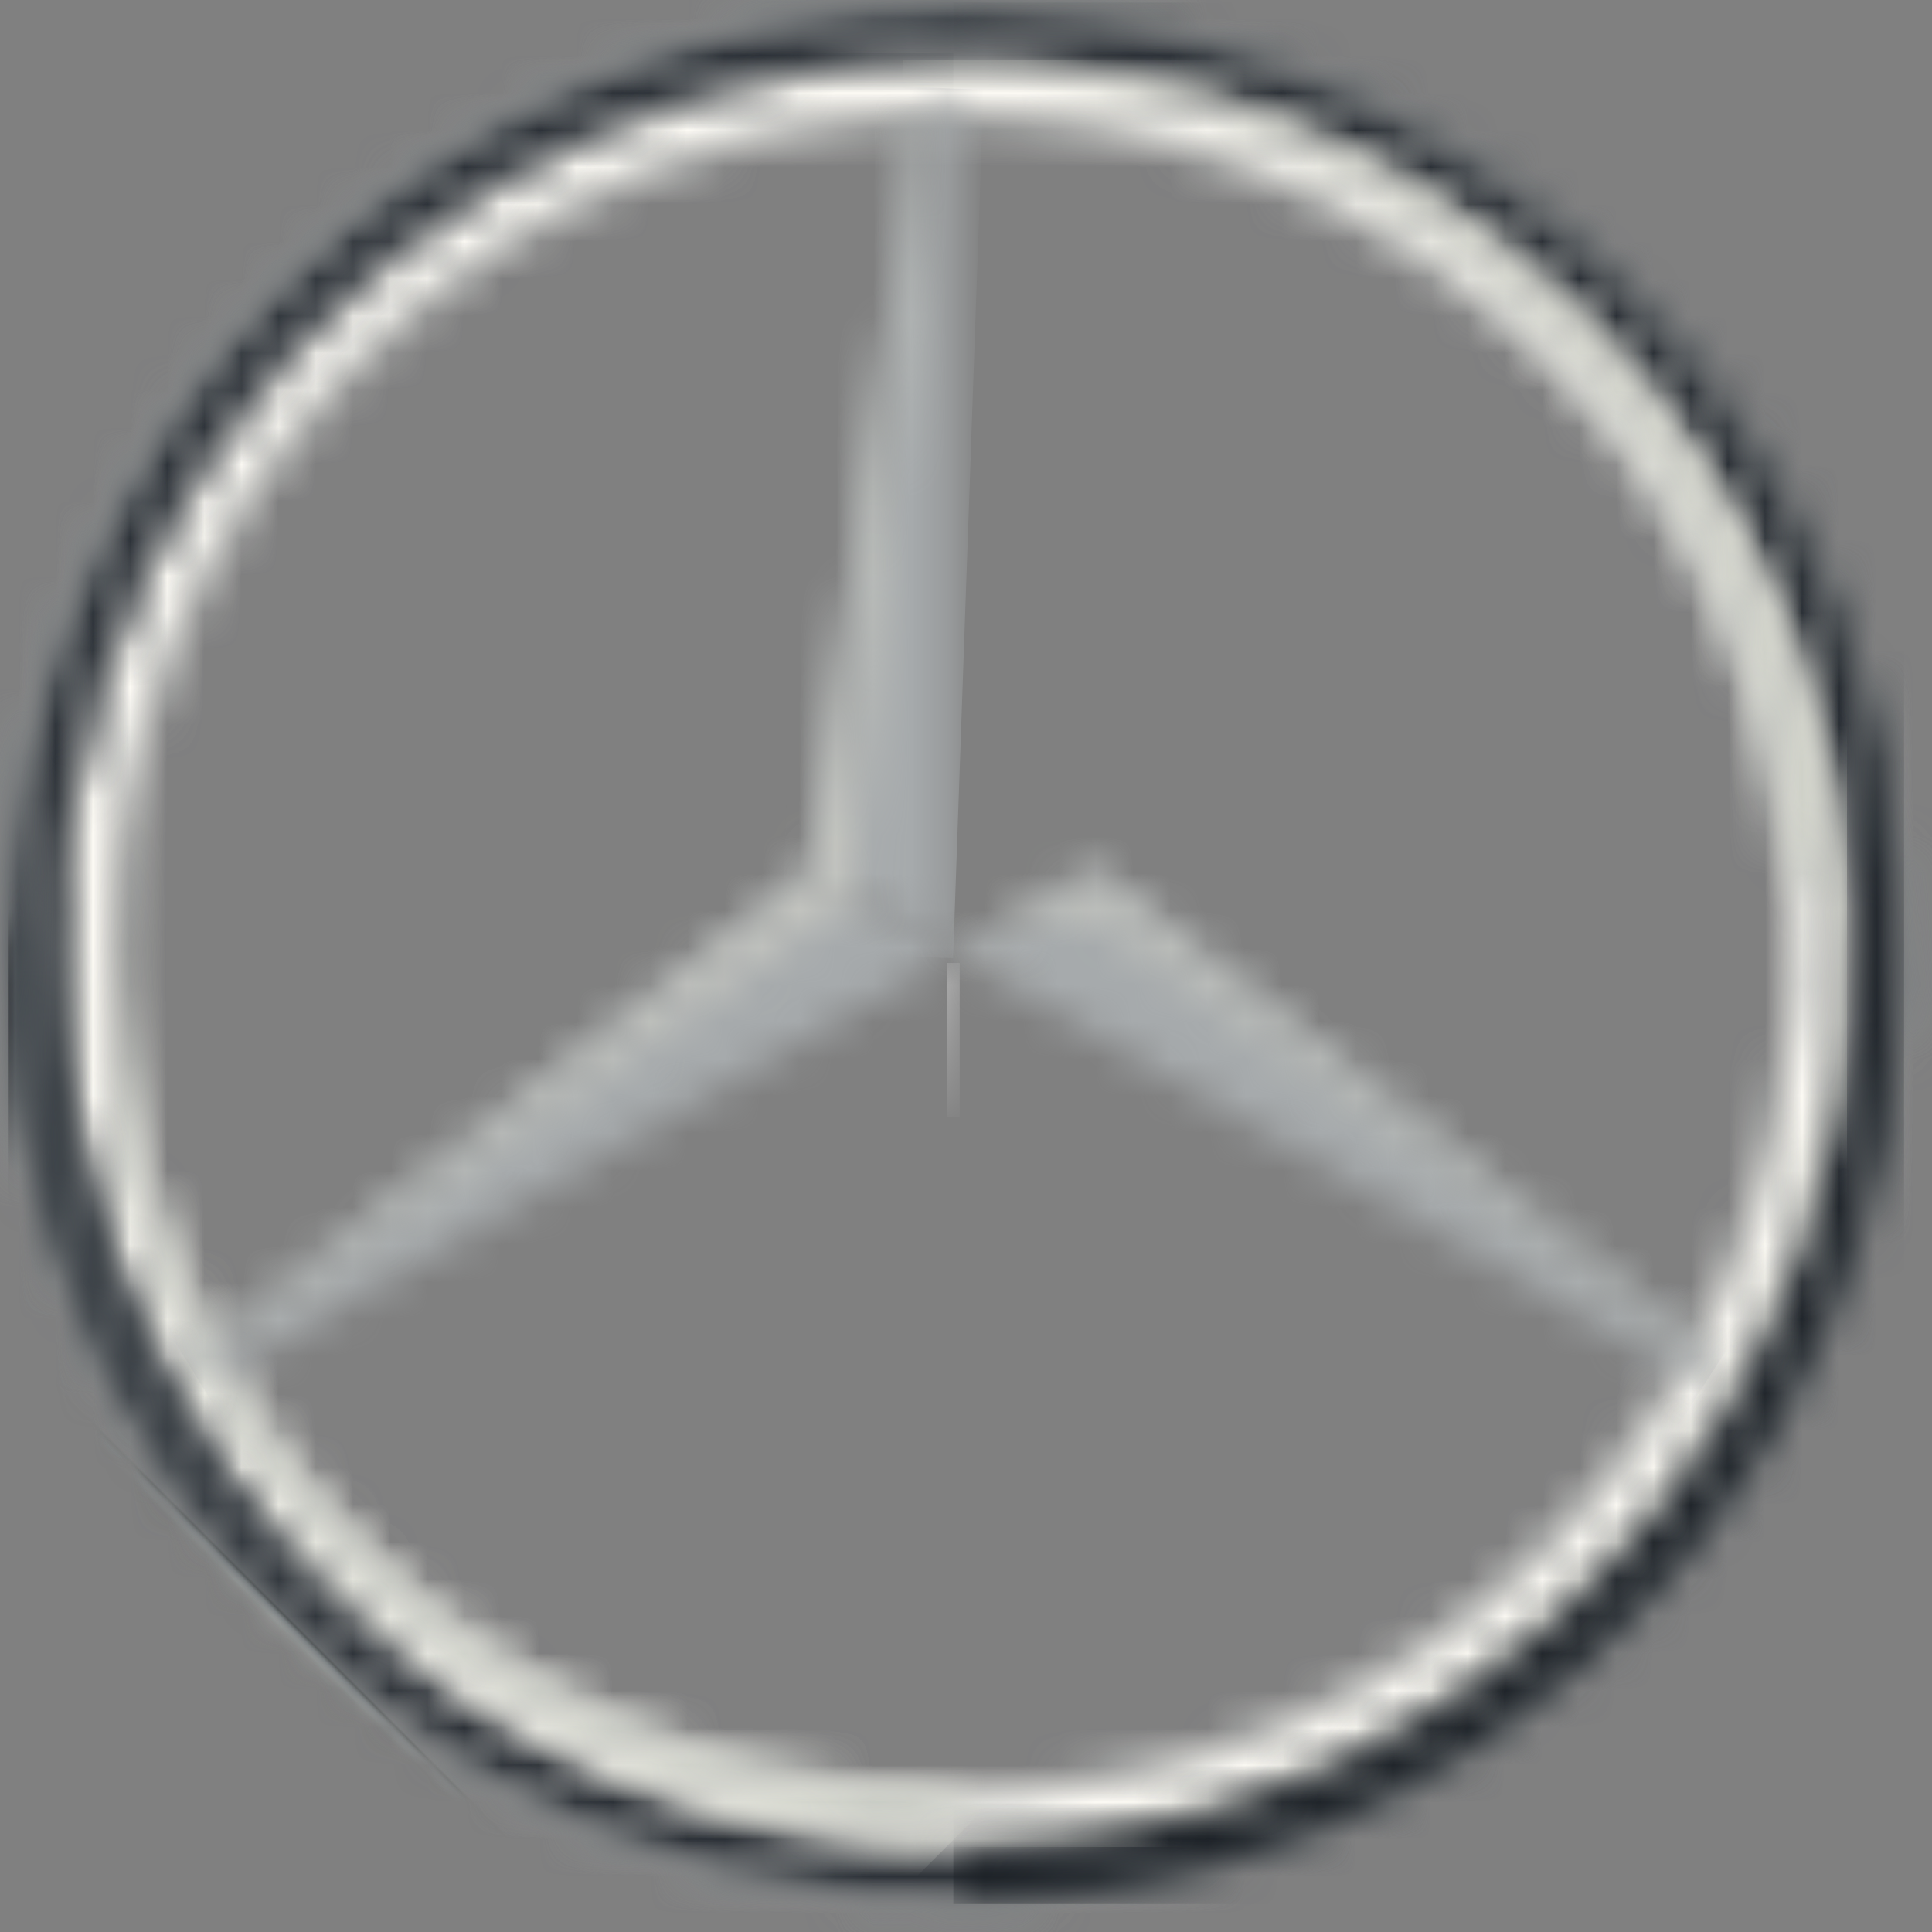
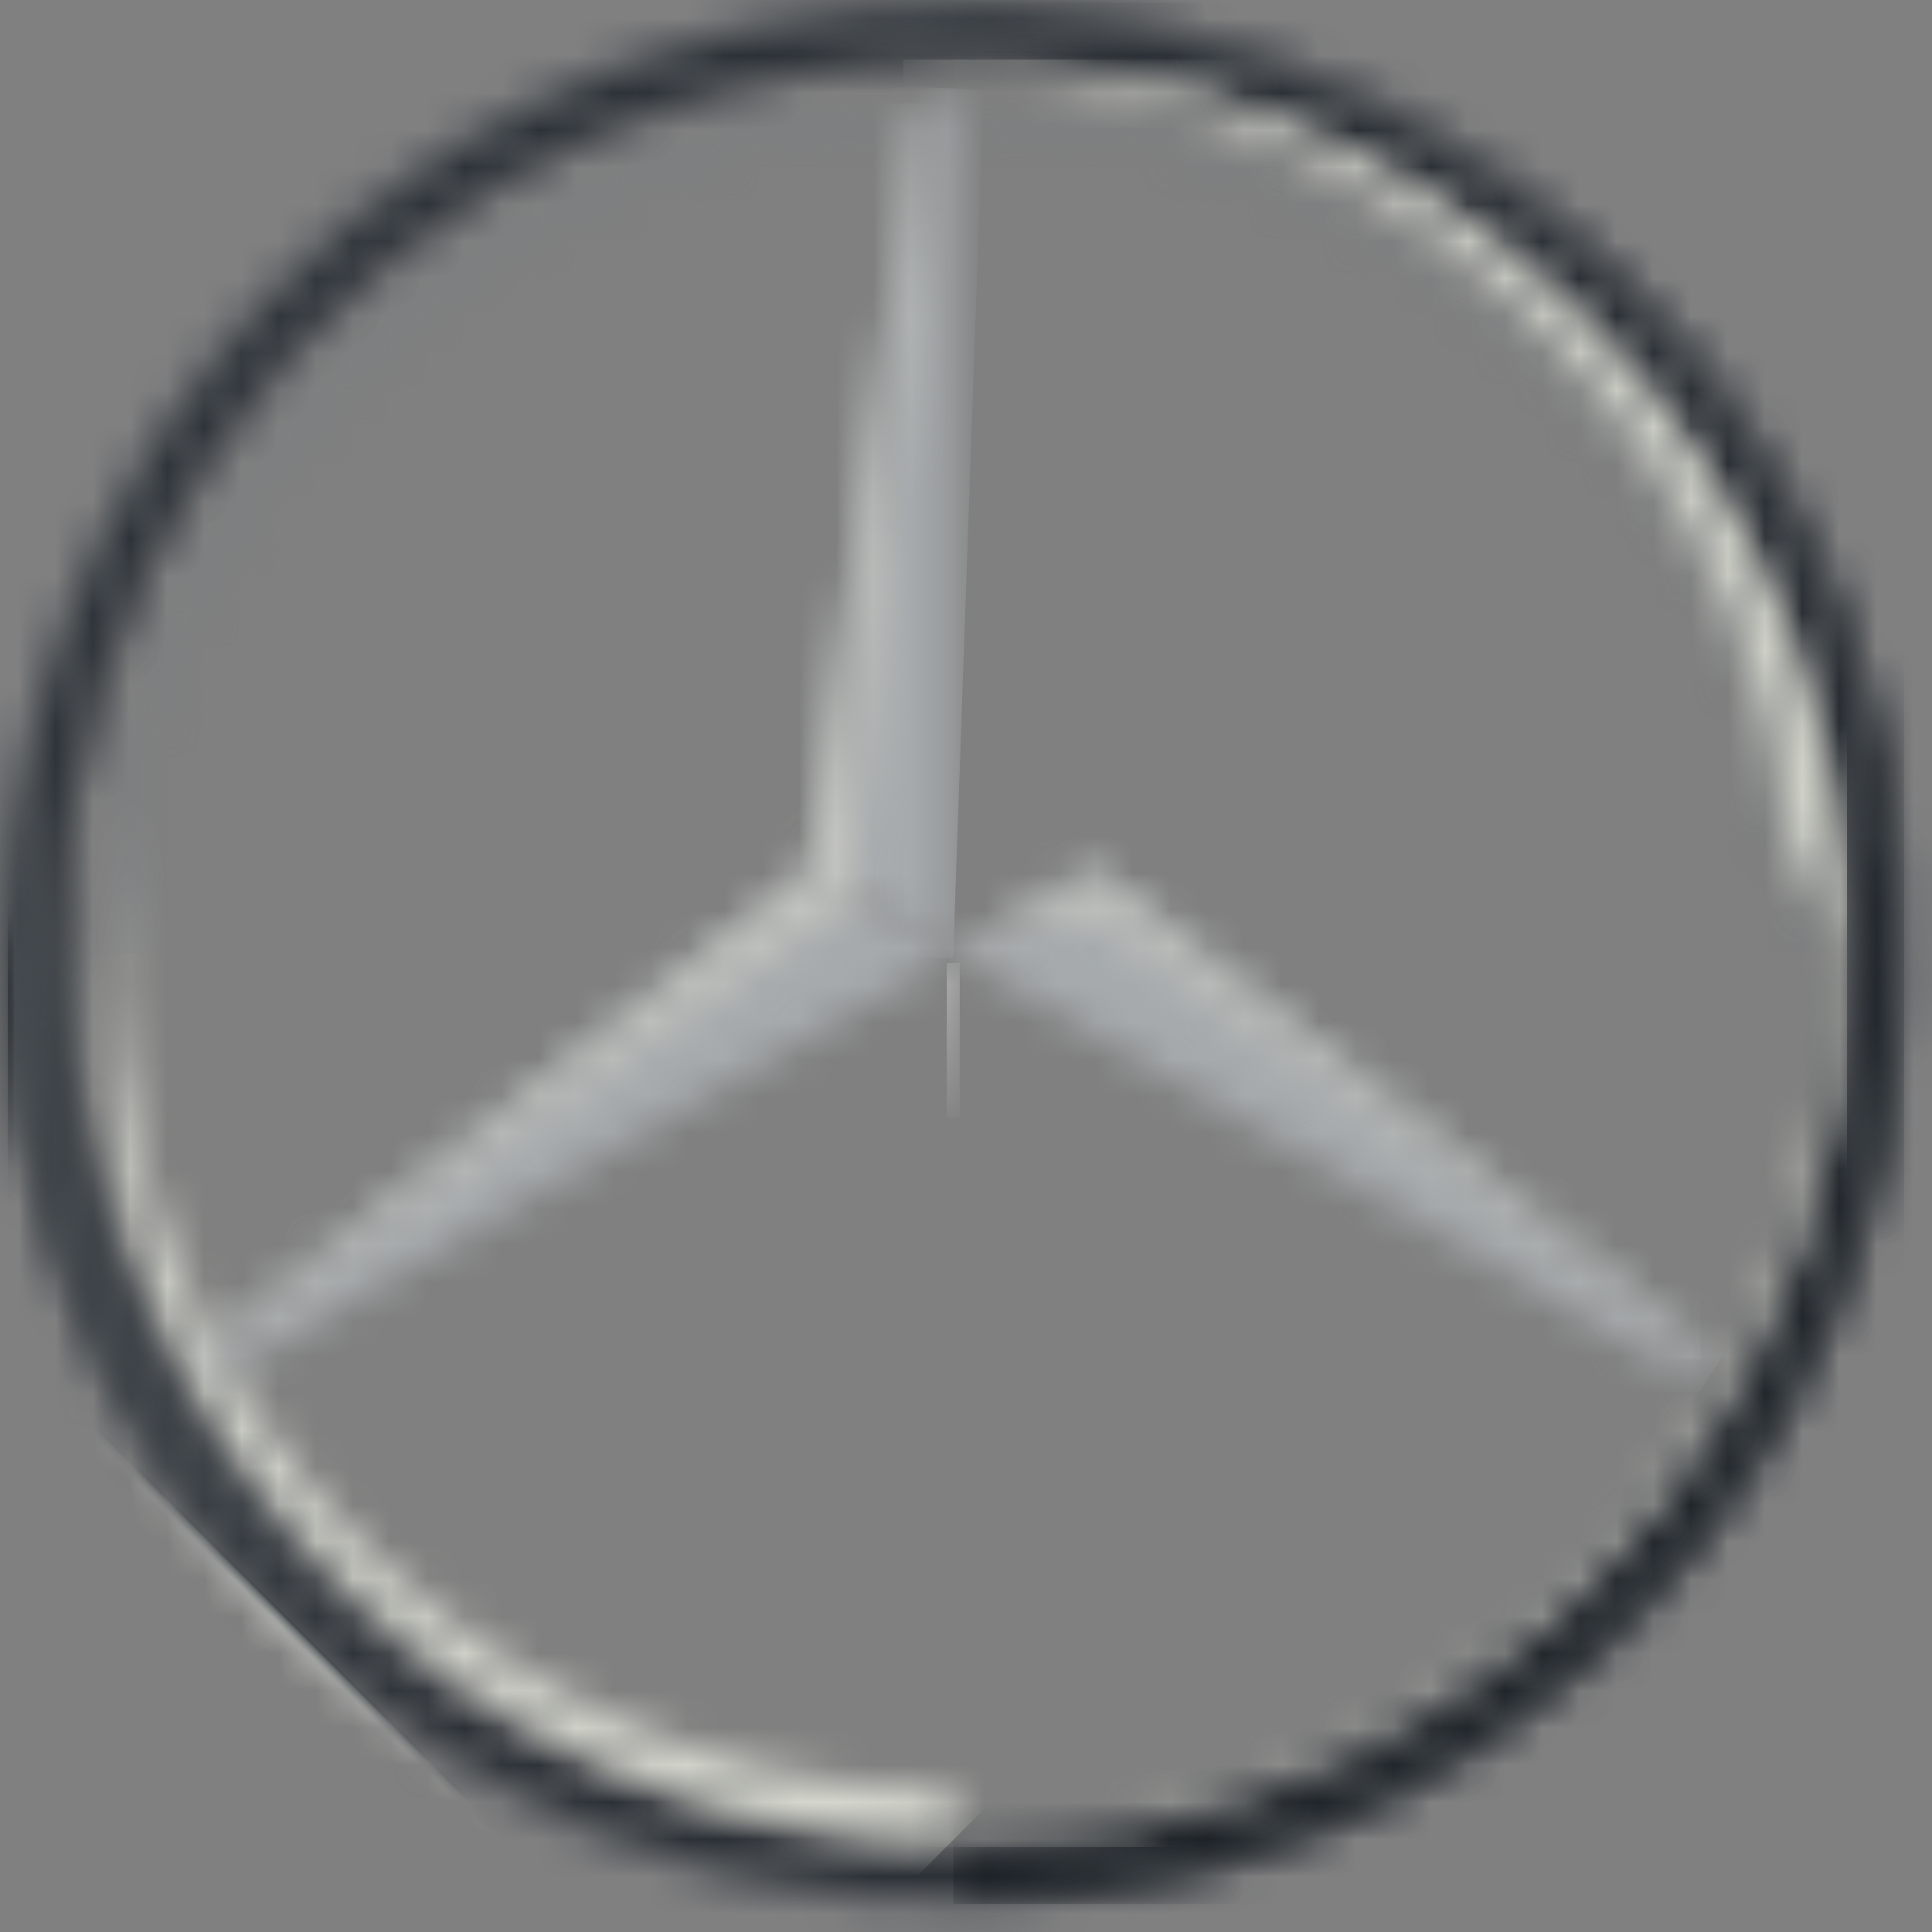
<svg xmlns="http://www.w3.org/2000/svg" width="52" height="52" viewBox="0 0 52 52">
  <rect x="0" y="0" width="52" height="52" fill="#808080" stroke="none" />
  <mask id="mask0_0_1" maskUnits="userSpaceOnUse" x="0" y="0" width="52" height="52">
-     <path d="M3.141 25.659C3.141 21.205 4.462 16.852 6.936 13.149C9.41 9.446 12.927 6.559 17.042 4.855C21.156 3.151 25.684 2.705 30.052 3.574C34.42 4.443 38.432 6.587 41.582 9.736C44.731 12.886 46.876 16.898 47.744 21.266C48.613 25.634 48.167 30.162 46.463 34.276C44.759 38.391 41.872 41.908 38.169 44.382C34.466 46.856 30.113 48.177 25.659 48.177C19.687 48.177 13.959 45.805 9.736 41.582C5.513 37.359 3.141 31.631 3.141 25.659ZM0.07 25.659C0.07 30.72 1.571 35.667 4.383 39.876C7.194 44.084 11.191 47.363 15.867 49.3C20.542 51.237 25.687 51.744 30.651 50.756C35.615 49.769 40.175 47.332 43.753 43.753C47.332 40.175 49.769 35.615 50.756 30.651C51.744 25.687 51.237 20.542 49.3 15.867C47.363 11.191 44.084 7.194 39.876 4.383C35.667 1.571 30.72 0.07 25.659 0.07C22.299 0.07 18.971 0.732 15.867 2.018C12.762 3.304 9.941 5.189 7.565 7.565C2.766 12.364 0.07 18.872 0.07 25.659Z" fill="white" />
-   </mask>
+     </mask>
  <g mask="url(#mask0_0_1)">
    <path d="M25.659 -25.519L-25.519 25.659L25.659 76.837L76.837 25.66L25.659 -25.519Z" fill="url(#paint0_linear_0_1)" />
  </g>
  <mask id="mask1_0_1" maskUnits="userSpaceOnUse" x="0" y="0" width="52" height="52">
    <path d="M1.605 25.659C1.605 20.902 3.016 16.251 5.659 12.295C8.302 8.34 12.059 5.257 16.454 3.436C20.849 1.615 25.686 1.139 30.352 2.067C35.018 2.995 39.304 5.286 42.668 8.65C46.032 12.014 48.323 16.3 49.251 20.966C50.179 25.632 49.703 30.469 47.882 34.864C46.061 39.259 42.978 43.016 39.023 45.659C35.067 48.302 30.416 49.713 25.659 49.713C22.5 49.713 19.372 49.091 16.454 47.882C13.535 46.673 10.884 44.902 8.65 42.668C6.416 40.434 4.645 37.783 3.436 34.864C2.227 31.946 1.605 28.818 1.605 25.659ZM0.07 25.659C0.07 30.72 1.571 35.667 4.383 39.876C7.194 44.084 11.191 47.363 15.867 49.3C20.542 51.237 25.687 51.744 30.651 50.756C35.615 49.769 40.175 47.332 43.753 43.753C47.332 40.175 49.769 35.615 50.756 30.651C51.744 25.687 51.237 20.542 49.3 15.867C47.363 11.191 44.084 7.194 39.876 4.383C35.667 1.571 30.72 0.07 25.659 0.07C22.299 0.07 18.971 0.732 15.867 2.018C12.762 3.304 9.941 5.189 7.565 7.565C2.766 12.364 0.07 18.872 0.07 25.659Z" fill="white" />
  </mask>
  <g mask="url(#mask1_0_1)">
    <path d="M25.659 -25.519L-25.519 25.659L25.659 76.837L76.837 25.66L25.659 -25.519Z" fill="url(#paint1_linear_0_1)" />
  </g>
  <mask id="mask2_0_1" maskUnits="userSpaceOnUse" x="25" y="0" width="27" height="52">
    <path d="M25.66 0.199C32.252 0.199 38.573 2.817 43.234 7.478C47.895 12.139 50.514 18.461 50.514 25.052C50.514 31.644 47.895 37.966 43.234 42.627C38.573 47.288 32.252 49.906 25.66 49.906V51.249C32.447 51.249 38.955 48.553 43.754 43.754C48.553 38.955 51.249 32.447 51.249 25.66C51.249 18.873 48.553 12.365 43.754 7.566C38.955 2.767 32.447 0.071 25.66 0.071V0.199Z" fill="white" />
  </mask>
  <g mask="url(#mask2_0_1)">
    <path d="M51.249 0.07H25.66V51.248H51.249V0.07Z" fill="url(#paint2_linear_0_1)" />
  </g>
  <mask id="mask3_0_1" maskUnits="userSpaceOnUse" x="2" y="21" width="24" height="29">
    <path d="M2.91 26.772C2.153 39.076 13.678 49.521 25.659 49.521V48.177C22.351 48.174 19.084 47.444 16.09 46.036C13.097 44.629 10.45 42.58 8.337 40.035C6.224 37.49 4.697 34.511 3.865 31.309C3.033 28.107 2.916 24.762 3.522 21.51C3.169 23.244 2.964 25.004 2.91 26.772Z" fill="white" />
  </mask>
  <g mask="url(#mask3_0_1)">
    <path d="M13.906 9.757L-11.852 35.515L13.906 61.273L39.663 35.515L13.906 9.757Z" fill="url(#paint3_linear_0_1)" />
  </g>
  <mask id="mask4_0_1" maskUnits="userSpaceOnUse" x="0" y="1" width="26" height="45">
    <path d="M1.437 22.651C1.385 23.076 1.371 23.295 1.327 23.594C1.335 24.062 1.163 24.515 0.846 24.859C0.473 25.233 0.213 25.659 0.239 27.068C0.455 30.427 1.375 33.703 2.939 36.684C4.999 40.549 8.172 43.706 12.046 45.748C8.843 43.461 6.228 40.449 4.413 36.957C2.598 33.466 1.636 29.594 1.605 25.659C1.605 19.279 4.139 13.161 8.65 8.65C13.161 4.139 19.279 1.605 25.659 1.605V1.413H25.506C19.607 1.453 13.921 3.624 9.497 7.528C5.073 11.431 2.211 16.802 1.437 22.651Z" fill="white" />
  </mask>
  <g mask="url(#mask4_0_1)">
    <path d="M25.66 1.413H0.213V45.747H25.66V1.413Z" fill="url(#paint4_linear_0_1)" />
  </g>
  <mask id="mask5_0_1" maskUnits="userSpaceOnUse" x="24" y="1" width="26" height="49">
    <path d="M24.316 1.642V1.795C30.111 1.724 35.73 3.782 40.108 7.58C44.486 11.377 47.318 16.648 48.067 22.395C48.123 22.961 48.348 23.497 48.713 23.933C48.944 24.195 49.118 24.502 49.226 24.834C49.334 25.166 49.372 25.517 49.339 25.865C49.319 32.159 46.799 38.187 42.334 42.623C37.87 47.059 31.826 49.541 25.532 49.521V49.713H25.66C32.039 49.713 38.158 47.179 42.669 42.668C47.18 38.157 49.714 32.038 49.714 25.659C49.714 19.279 47.18 13.161 42.669 8.65C38.158 4.139 32.039 1.605 25.66 1.605L24.316 1.642Z" fill="white" />
  </mask>
  <g mask="url(#mask5_0_1)">
    <path d="M49.713 1.605H24.316V49.713H49.713V1.605Z" fill="url(#paint5_linear_0_1)" />
  </g>
  <mask id="mask6_0_1" maskUnits="userSpaceOnUse" x="0" y="0" width="52" height="52">
    <path d="M0.221 25.659C0.221 20.628 1.713 15.709 4.509 11.526C7.304 7.343 11.277 4.082 15.926 2.157C20.574 0.232 25.689 -0.272 30.624 0.71C35.559 1.692 40.091 4.115 43.649 7.673C47.206 11.23 49.629 15.763 50.61 20.698C51.592 25.633 51.088 30.748 49.162 35.396C47.237 40.044 43.976 44.017 39.792 46.812C35.609 49.607 30.69 51.099 25.659 51.099C22.318 51.099 19.01 50.441 15.924 49.162C12.838 47.884 10.033 46.01 7.671 43.647C5.309 41.285 3.435 38.481 2.157 35.394C0.879 32.308 0.221 29 0.221 25.659ZM0.07 25.659C0.07 30.72 1.571 35.667 4.383 39.876C7.194 44.084 11.191 47.363 15.867 49.3C20.542 51.237 25.687 51.744 30.651 50.756C35.615 49.769 40.175 47.332 43.753 43.753C47.332 40.175 49.769 35.615 50.756 30.651C51.744 25.687 51.237 20.542 49.3 15.867C47.363 11.191 44.084 7.194 39.876 4.383C35.667 1.571 30.72 0.07 25.659 0.07C22.299 0.07 18.971 0.732 15.867 2.018C12.762 3.304 9.941 5.189 7.565 7.565C2.766 12.364 0.07 18.872 0.07 25.659Z" fill="white" />
  </mask>
  <g mask="url(#mask6_0_1)">
    <path d="M25.659 -25.519L-25.519 25.659L25.659 76.837L76.837 25.66L25.659 -25.519Z" fill="url(#paint6_linear_0_1)" />
  </g>
  <mask id="mask7_0_1" maskUnits="userSpaceOnUse" x="2" y="2" width="47" height="47">
    <path d="M3.141 25.659C3.141 21.205 4.462 16.852 6.936 13.149C9.411 9.446 12.928 6.56 17.042 4.856C21.157 3.152 25.684 2.706 30.052 3.575C34.42 4.444 38.432 6.588 41.582 9.737C44.731 12.886 46.875 16.899 47.744 21.267C48.613 25.635 48.167 30.162 46.463 34.277C44.759 38.391 41.873 41.908 38.17 44.383C34.467 46.857 30.114 48.178 25.66 48.178C22.703 48.178 19.774 47.596 17.042 46.464C14.31 45.333 11.828 43.674 9.736 41.583C7.645 39.492 5.987 37.009 4.855 34.277C3.723 31.545 3.141 28.616 3.141 25.659ZM2.992 25.659C2.992 30.142 4.321 34.525 6.812 38.253C9.302 41.981 12.843 44.886 16.985 46.602C21.127 48.318 25.684 48.767 30.082 47.893C34.479 47.018 38.518 44.859 41.688 41.689C44.859 38.519 47.018 34.48 47.892 30.083C48.767 25.686 48.318 21.128 46.603 16.986C44.887 12.844 41.981 9.303 38.254 6.812C34.526 4.321 30.143 2.992 25.66 2.992C19.648 2.992 13.883 5.38 9.632 9.631C5.381 13.882 2.992 19.647 2.992 25.659Z" fill="white" />
  </mask>
  <g mask="url(#mask7_0_1)">
-     <path d="M25.66 -19.676L-19.675 25.659L25.66 70.994L70.995 25.659L25.66 -19.676Z" fill="url(#paint7_linear_0_1)" />
+     <path d="M25.66 -19.676L-19.675 25.659L70.995 25.659L25.66 -19.676Z" fill="url(#paint7_linear_0_1)" />
  </g>
  <mask id="mask8_0_1" maskUnits="userSpaceOnUse" x="5" y="23" width="21" height="15">
    <path d="M5.686 36.192C5.521 36.538 5.452 36.923 5.486 37.305C5.704 37.181 25.656 25.659 25.656 25.659L21.833 23.452L5.686 36.192Z" fill="white" />
  </mask>
  <g mask="url(#mask8_0_1)">
    <path d="M20.149 14.459L-0.727 27.234L10.952 46.319L31.829 33.544L20.149 14.459Z" fill="url(#paint8_linear_0_1)" />
  </g>
  <mask id="mask9_0_1" maskUnits="userSpaceOnUse" x="25" y="23" width="21" height="15">
    <path d="M25.66 25.659L45.829 37.304C45.862 36.93 45.797 36.554 45.642 36.212L29.483 23.452L25.66 25.659Z" fill="white" />
  </mask>
  <g mask="url(#mask9_0_1)">
    <path d="M31.485 14.306L19.383 33.305L40.02 46.451L52.123 27.453L31.485 14.306Z" fill="url(#paint9_linear_0_1)" />
  </g>
  <mask id="mask10_0_1" maskUnits="userSpaceOnUse" x="21" y="2" width="5" height="24">
    <path d="M25.133 2.723C24.981 2.851 24.847 2.997 24.733 3.16L21.833 23.452L25.656 25.659V2.373C25.468 2.467 25.292 2.585 25.133 2.723Z" fill="white" />
  </mask>
  <g mask="url(#mask10_0_1)">
    <path d="M21.843 2.249L21.024 25.631L25.653 25.793L26.473 2.412L21.843 2.249Z" fill="url(#paint10_linear_0_1)" />
  </g>
  <mask id="mask11_0_1" maskUnits="userSpaceOnUse" x="5" y="2" width="41" height="35">
    <path d="M5.693 36.145C5.635 36.29 5.585 36.439 5.546 36.591C5.587 36.561 21.905 24.849 22.467 24.474C22.867 24.206 22.898 24.195 23.314 24.344L22.886 24.015L21.846 23.475L5.693 36.145ZM28.874 23.771L26.193 25.421C26.193 25.421 26.052 25.56 26.216 25.502C26.961 25.179 27.726 24.904 28.506 24.678C28.822 24.655 29.139 24.698 29.436 24.805C29.734 24.912 30.006 25.081 30.234 25.3C30.313 25.353 45.705 36.53 45.773 36.579C45.736 36.427 45.687 36.278 45.626 36.134L29.434 23.452L28.874 23.771ZM24.892 2.966C24.821 3.051 24.743 3.147 24.743 3.147L21.851 23.452L23.482 24.281C23.265 24.14 23.103 23.928 23.024 23.681C22.989 23.479 22.989 23.271 23.024 23.069C23.061 22.615 23.224 21.44 25.065 2.787C25.002 2.843 24.943 2.904 24.889 2.968" fill="white" />
  </mask>
  <g mask="url(#mask11_0_1)">
    <path d="M45.769 2.785H5.546V36.591H45.769V2.785Z" fill="url(#paint11_radial_0_1)" />
  </g>
  <mask id="mask12_0_1" maskUnits="userSpaceOnUse" x="29" y="23" width="1" height="1">
    <path d="M29.449 23.473L29.587 23.536C29.52 23.481 29.476 23.404 29.463 23.318L29.449 23.473Z" fill="white" />
  </mask>
  <g mask="url(#mask12_0_1)">
    <path d="M29.552 23.258L29.355 23.372L29.483 23.595L29.681 23.481L29.552 23.258Z" fill="url(#paint12_linear_0_1)" />
  </g>
  <mask id="mask13_0_1" maskUnits="userSpaceOnUse" x="25" y="25" width="1" height="6">
    <path d="M25.484 25.916L25.604 29.68C25.604 29.68 25.604 30.07 25.656 30.07C25.708 30.07 25.7 29.678 25.7 29.678L25.83 25.916H25.484Z" fill="white" />
  </mask>
  <g mask="url(#mask13_0_1)">
    <path d="M25.831 25.916H25.484V30.07H25.831V25.916Z" fill="url(#paint13_linear_0_1)" />
  </g>
  <defs>
    <linearGradient id="paint0_linear_0_1" x1="25.659" y1="61.996" x2="25.966" y2="61.689" gradientUnits="userSpaceOnUse">
      <stop stop-color="#12151A" />
      <stop offset="0.166" stop-color="#23292E" />
      <stop offset="0.5" stop-color="#919699" />
      <stop offset="0.834" stop-color="#CFD1C8" />
      <stop offset="0.951" stop-color="#FCFAF4" />
      <stop offset="1" stop-color="#FCFAF4" />
    </linearGradient>
    <linearGradient id="paint1_linear_0_1" x1="25.659" y1="61.996" x2="25.966" y2="61.689" gradientUnits="userSpaceOnUse">
      <stop stop-color="#FCFAF4" />
      <stop offset="0.166" stop-color="#E6E8E1" />
      <stop offset="0.4" stop-color="#B1B5B3" />
      <stop offset="0.621" stop-color="#747C80" />
      <stop offset="0.834" stop-color="#1E2328" />
      <stop offset="0.97" stop-color="#2B3036" />
      <stop offset="1" stop-color="#2B3036" />
    </linearGradient>
    <linearGradient id="paint2_linear_0_1" x1="-0.006" y1="51.299" x2="0.404" y2="51.299" gradientUnits="userSpaceOnUse">
      <stop stop-color="#E6E8E1" />
      <stop offset="0.166" stop-color="#474B4F" />
      <stop offset="0.5" stop-color="#14181C" />
      <stop offset="0.834" stop-color="#0F1216" />
      <stop offset="0.97" stop-color="#1E2328" />
      <stop offset="1" stop-color="#1E2328" />
    </linearGradient>
    <linearGradient id="paint3_linear_0_1" x1="15.219" y1="56.508" x2="15.528" y2="56.199" gradientUnits="userSpaceOnUse">
      <stop stop-color="#14181C" />
      <stop offset="0.459" stop-color="#272D32" />
      <stop offset="0.834" stop-color="#D5D7CE" />
      <stop offset="1" stop-color="#D5D7CE" />
    </linearGradient>
    <linearGradient id="paint4_linear_0_1" x1="0.009" y1="51.333" x2="0.417" y2="51.333" gradientUnits="userSpaceOnUse">
      <stop stop-color="#E6E8E1" />
      <stop offset="0.166" stop-color="#23292E" />
      <stop offset="0.5" stop-color="#0F1216" />
      <stop offset="0.834" stop-color="#2B3036" />
      <stop offset="0.97" stop-color="#3F454A" />
      <stop offset="1" stop-color="#3F454A" />
    </linearGradient>
    <linearGradient id="paint5_linear_0_1" x1="0.011" y1="51.301" x2="0.417" y2="51.301" gradientUnits="userSpaceOnUse">
      <stop stop-color="#272D32" />
      <stop offset="0.166" stop-color="#1E2328" />
      <stop offset="0.5" stop-color="#0F1216" />
      <stop offset="0.834" stop-color="#23292E" />
      <stop offset="0.97" stop-color="#CFD1C8" />
      <stop offset="1" stop-color="#CFD1C8" />
    </linearGradient>
    <linearGradient id="paint6_linear_0_1" x1="25.659" y1="61.996" x2="25.966" y2="61.689" gradientUnits="userSpaceOnUse">
      <stop stop-color="#23292E" />
      <stop offset="0.242" stop-color="#62686C" />
      <stop offset="0.5" stop-color="#474B4F" />
      <stop offset="0.97" stop-color="#747C80" />
      <stop offset="1" stop-color="#747C80" />
    </linearGradient>
    <linearGradient id="paint7_linear_0_1" x1="25.66" y1="61.927" x2="25.932" y2="61.655" gradientUnits="userSpaceOnUse">
      <stop stop-color="#23292E" />
      <stop offset="0.5" stop-color="#474B4F" />
      <stop offset="0.97" stop-color="#747C80" />
      <stop offset="1" stop-color="#747C80" />
    </linearGradient>
    <linearGradient id="paint8_linear_0_1" x1="13.261" y1="56.422" x2="13.595" y2="56.218" gradientUnits="userSpaceOnUse">
      <stop stop-color="white" />
      <stop offset="0.88" stop-color="#A6AAAC" />
      <stop offset="1" stop-color="#A6AAAC" />
    </linearGradient>
    <linearGradient id="paint9_linear_0_1" x1="34.253" y1="71.809" x2="34.471" y2="71.467" gradientUnits="userSpaceOnUse">
      <stop stop-color="white" />
      <stop offset="0.9" stop-color="#A6AAAC" />
      <stop offset="1" stop-color="#A6AAAC" />
    </linearGradient>
    <linearGradient id="paint10_linear_0_1" x1="60.193" y1="39.06" x2="60.207" y2="38.639" gradientUnits="userSpaceOnUse">
      <stop stop-color="white" />
      <stop offset="0.88" stop-color="#A6AAAC" />
      <stop offset="1" stop-color="#A6AAAC" />
    </linearGradient>
    <radialGradient id="paint11_radial_0_1" cx="0" cy="0" r="1" gradientUnits="userSpaceOnUse" gradientTransform="translate(22.418 25.672) scale(24.158 24.171)">
      <stop stop-color="#C4C5C0" />
      <stop offset="1" stop-color="#B1B5B3" />
    </radialGradient>
    <linearGradient id="paint12_linear_0_1" x1="17.936" y1="62.35" x2="18.291" y2="62.145" gradientUnits="userSpaceOnUse">
      <stop stop-color="#4B5054" />
      <stop offset="0.72" stop-color="#373F45" />
      <stop offset="1" stop-color="#373F45" />
    </linearGradient>
    <linearGradient id="paint13_linear_0_1" x1="-0.013" y1="51.322" x2="0.398" y2="51.322" gradientUnits="userSpaceOnUse">
      <stop stop-color="#2B3036" />
      <stop offset="0.761" stop-color="white" />
      <stop offset="1" stop-color="white" />
    </linearGradient>
  </defs>
</svg>